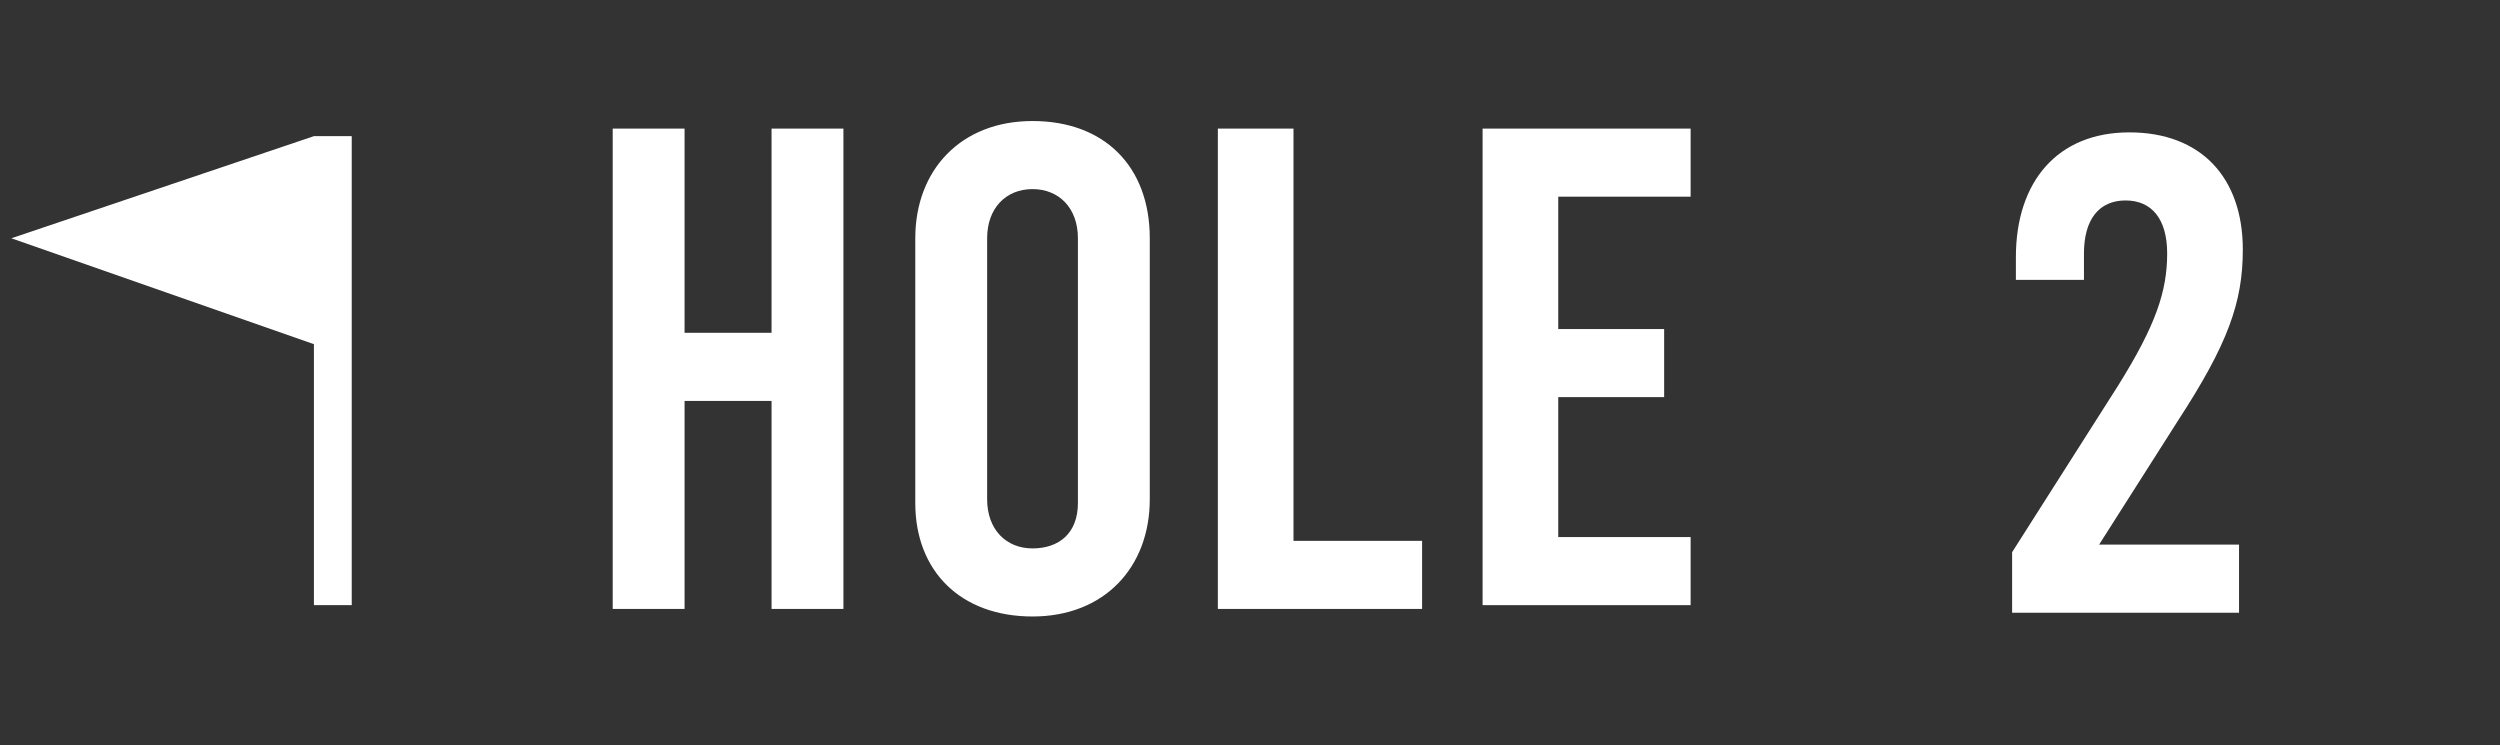
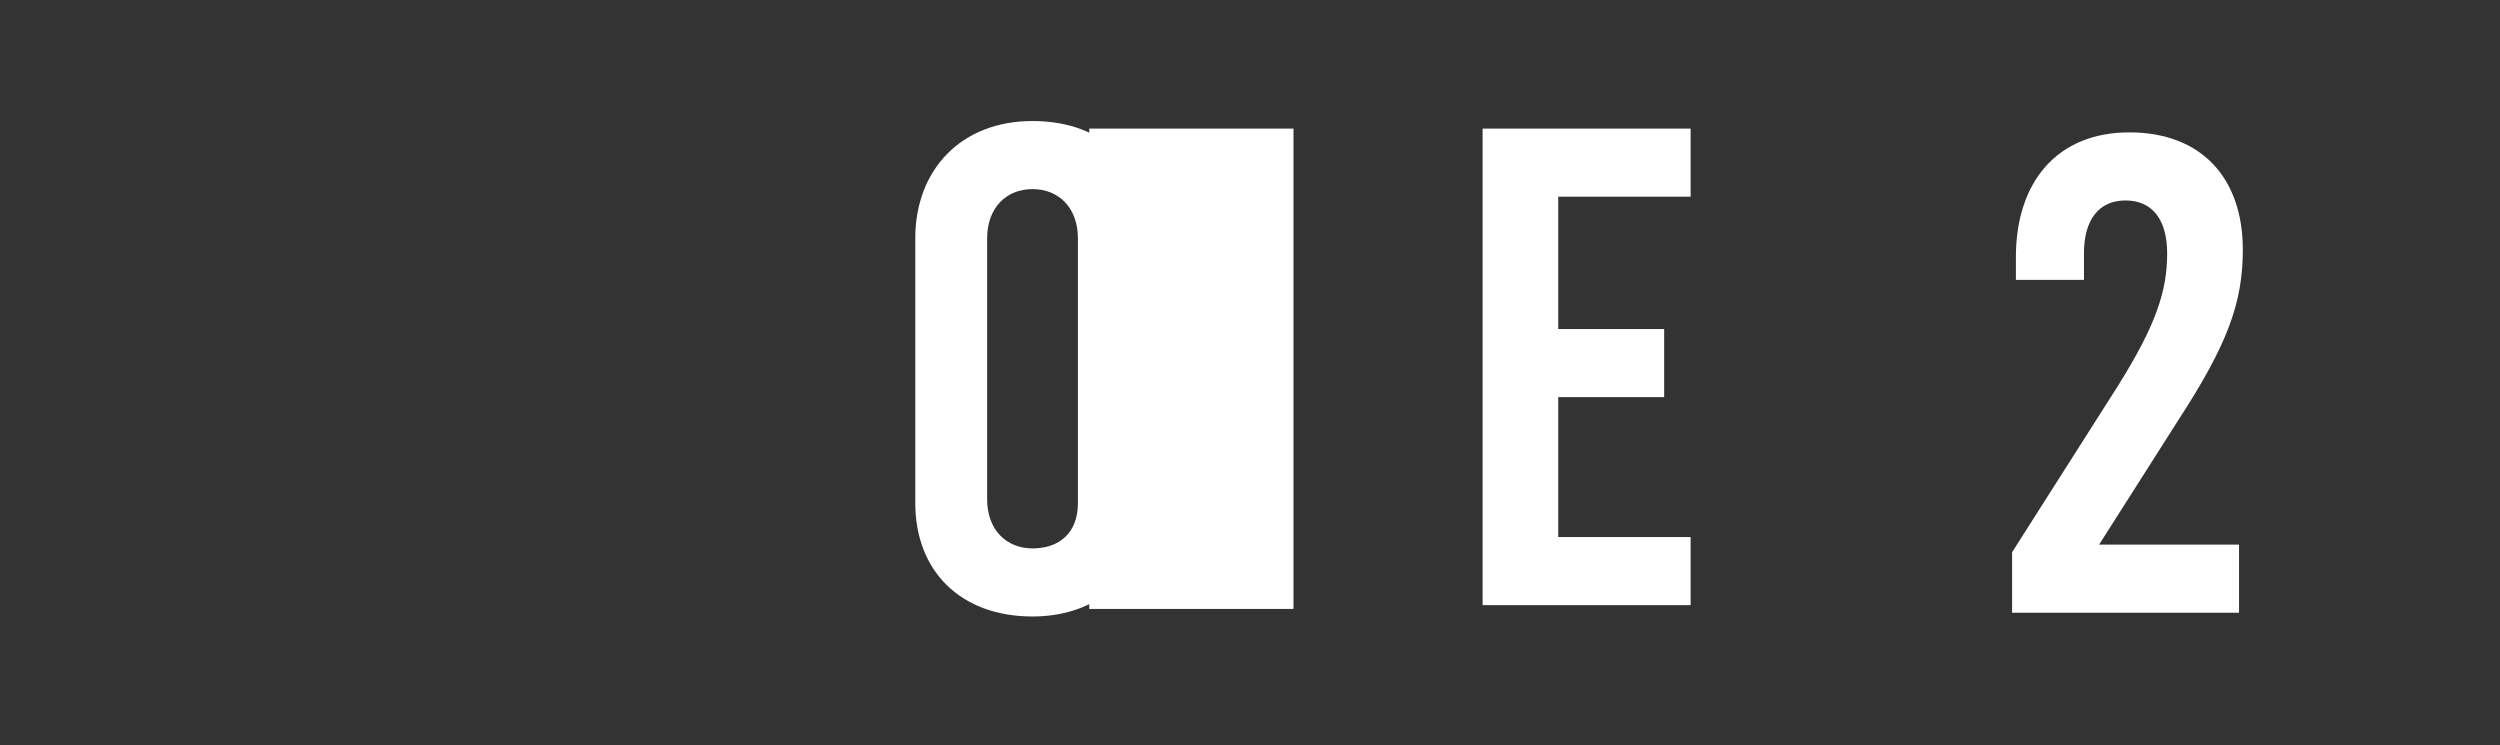
<svg xmlns="http://www.w3.org/2000/svg" version="1.1" x="0px" y="0px" viewBox="0 0 66.1 19.7" style="enable-background:new 0 0 66.1 19.7;" xml:space="preserve">
  <rect x="0" y="0" width="66.1" height="19.7" fill="#333333" stroke="none" />
  <style type="text/css">
	.st0{fill:#FFFFFF;}
	.st1{fill-rule:evenodd;clip-rule:evenodd;fill:#FFFFFF;}
</style>
  <g id="HOLE">
    <g>
-       <path class="st0" d="M16.2,16.1V3.4h1.9v5.4h2.3V3.4h1.9v12.7h-1.9v-5.5h-2.3v5.5H16.2z" />
      <path class="st0" d="M24.2,13.3V6.3c0-1.8,1.2-3.1,3.1-3.1s3.1,1.2,3.1,3.1v6.9c0,1.8-1.2,3.1-3.1,3.1S24.2,15.1,24.2,13.3z     M28.5,13.3V6.3c0-0.8-0.5-1.3-1.2-1.3s-1.2,0.5-1.2,1.3v6.9c0,0.8,0.5,1.3,1.2,1.3S28.5,14.1,28.5,13.3z" />
-       <path class="st0" d="M32.3,3.4h1.9v10.9h3.4v1.8h-5.4V3.4z" />
+       <path class="st0" d="M32.3,3.4h1.9v10.9v1.8h-5.4V3.4z" />
      <path class="st0" d="M39.2,3.4h5.5v1.8h-3.5v3.5h2.8v1.8h-2.8v3.7h3.5v1.8h-5.5V3.4z" />
    </g>
  </g>
  <g id="_x32_">
    <g>
      <path class="st0" d="M55.5,14.4h3.7v1.8h-6v-1.6l2.8-4.4c1-1.6,1.3-2.5,1.3-3.5c0-0.9-0.4-1.4-1.1-1.4s-1.1,0.5-1.1,1.4v0.7h-1.8    V6.8c0-2,1.1-3.3,3-3.3s3,1.2,3,3.1c0,1.4-0.4,2.5-1.7,4.5L55.5,14.4z" />
    </g>
  </g>
  <g id="FLAG">
-     <path class="st1" d="M8.3,3.6l1,0V16h-1V9.1l-8-2.8L8.3,3.6z" />
-   </g>
+     </g>
</svg>